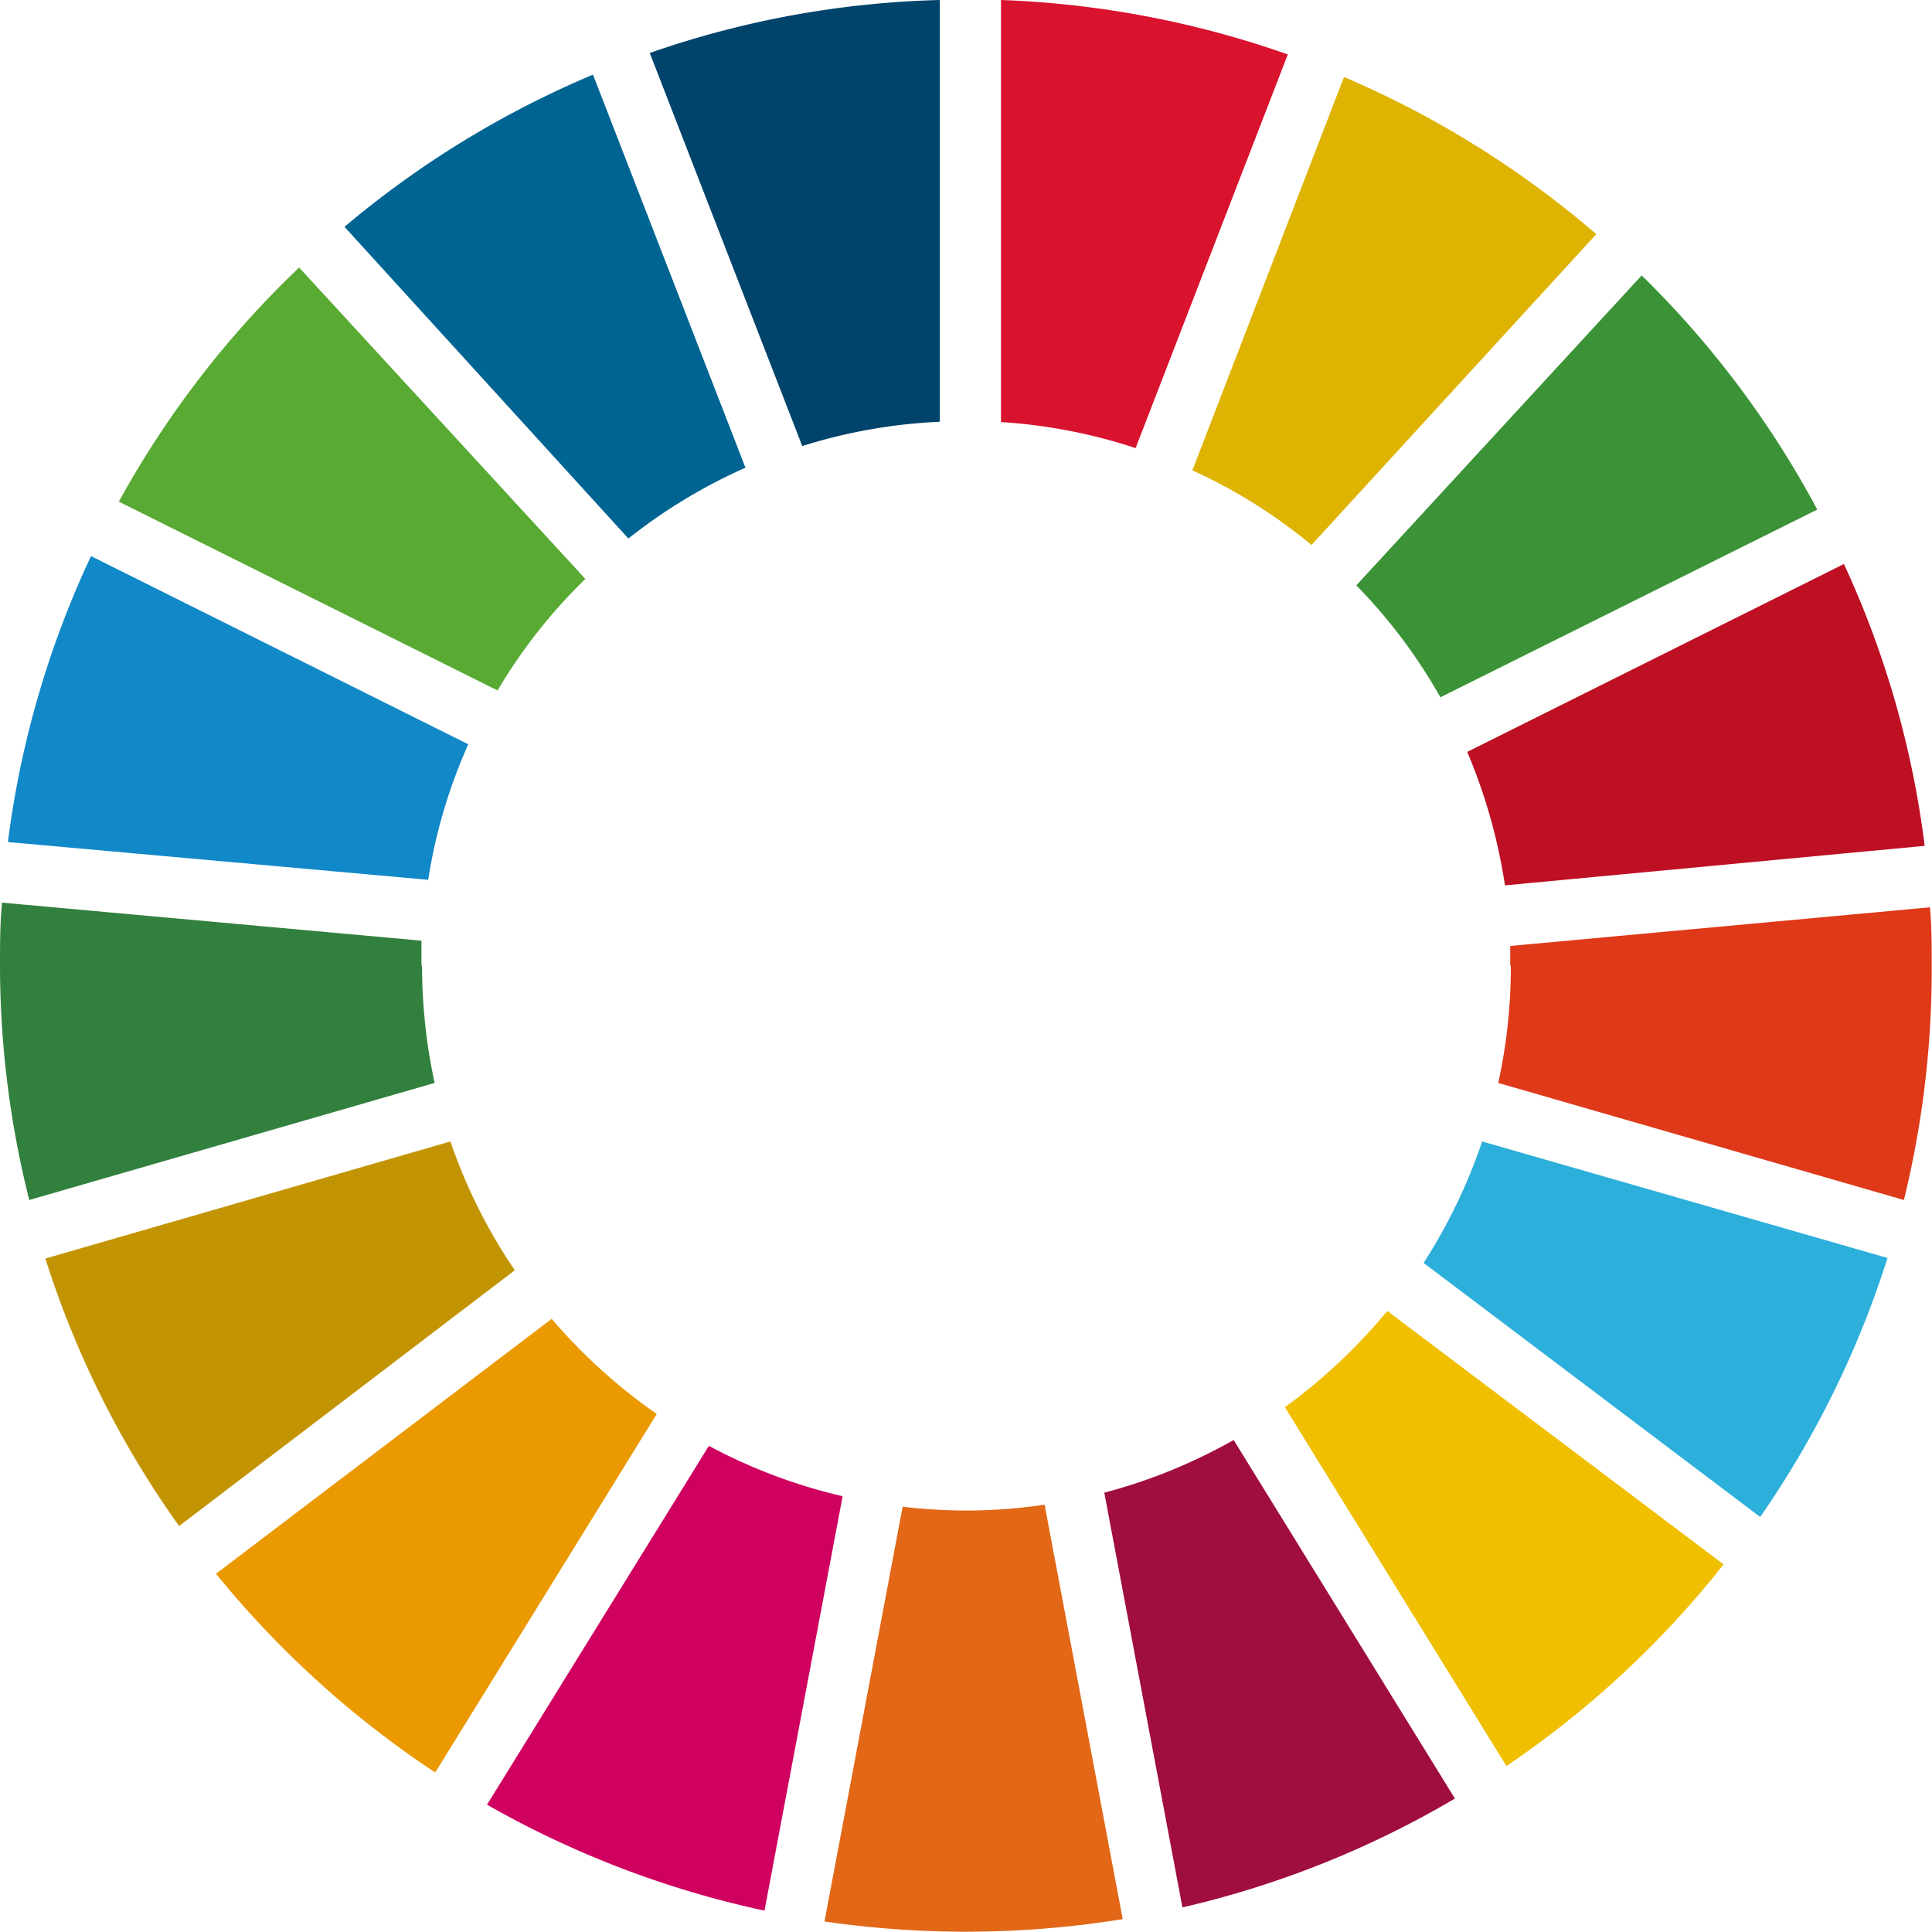
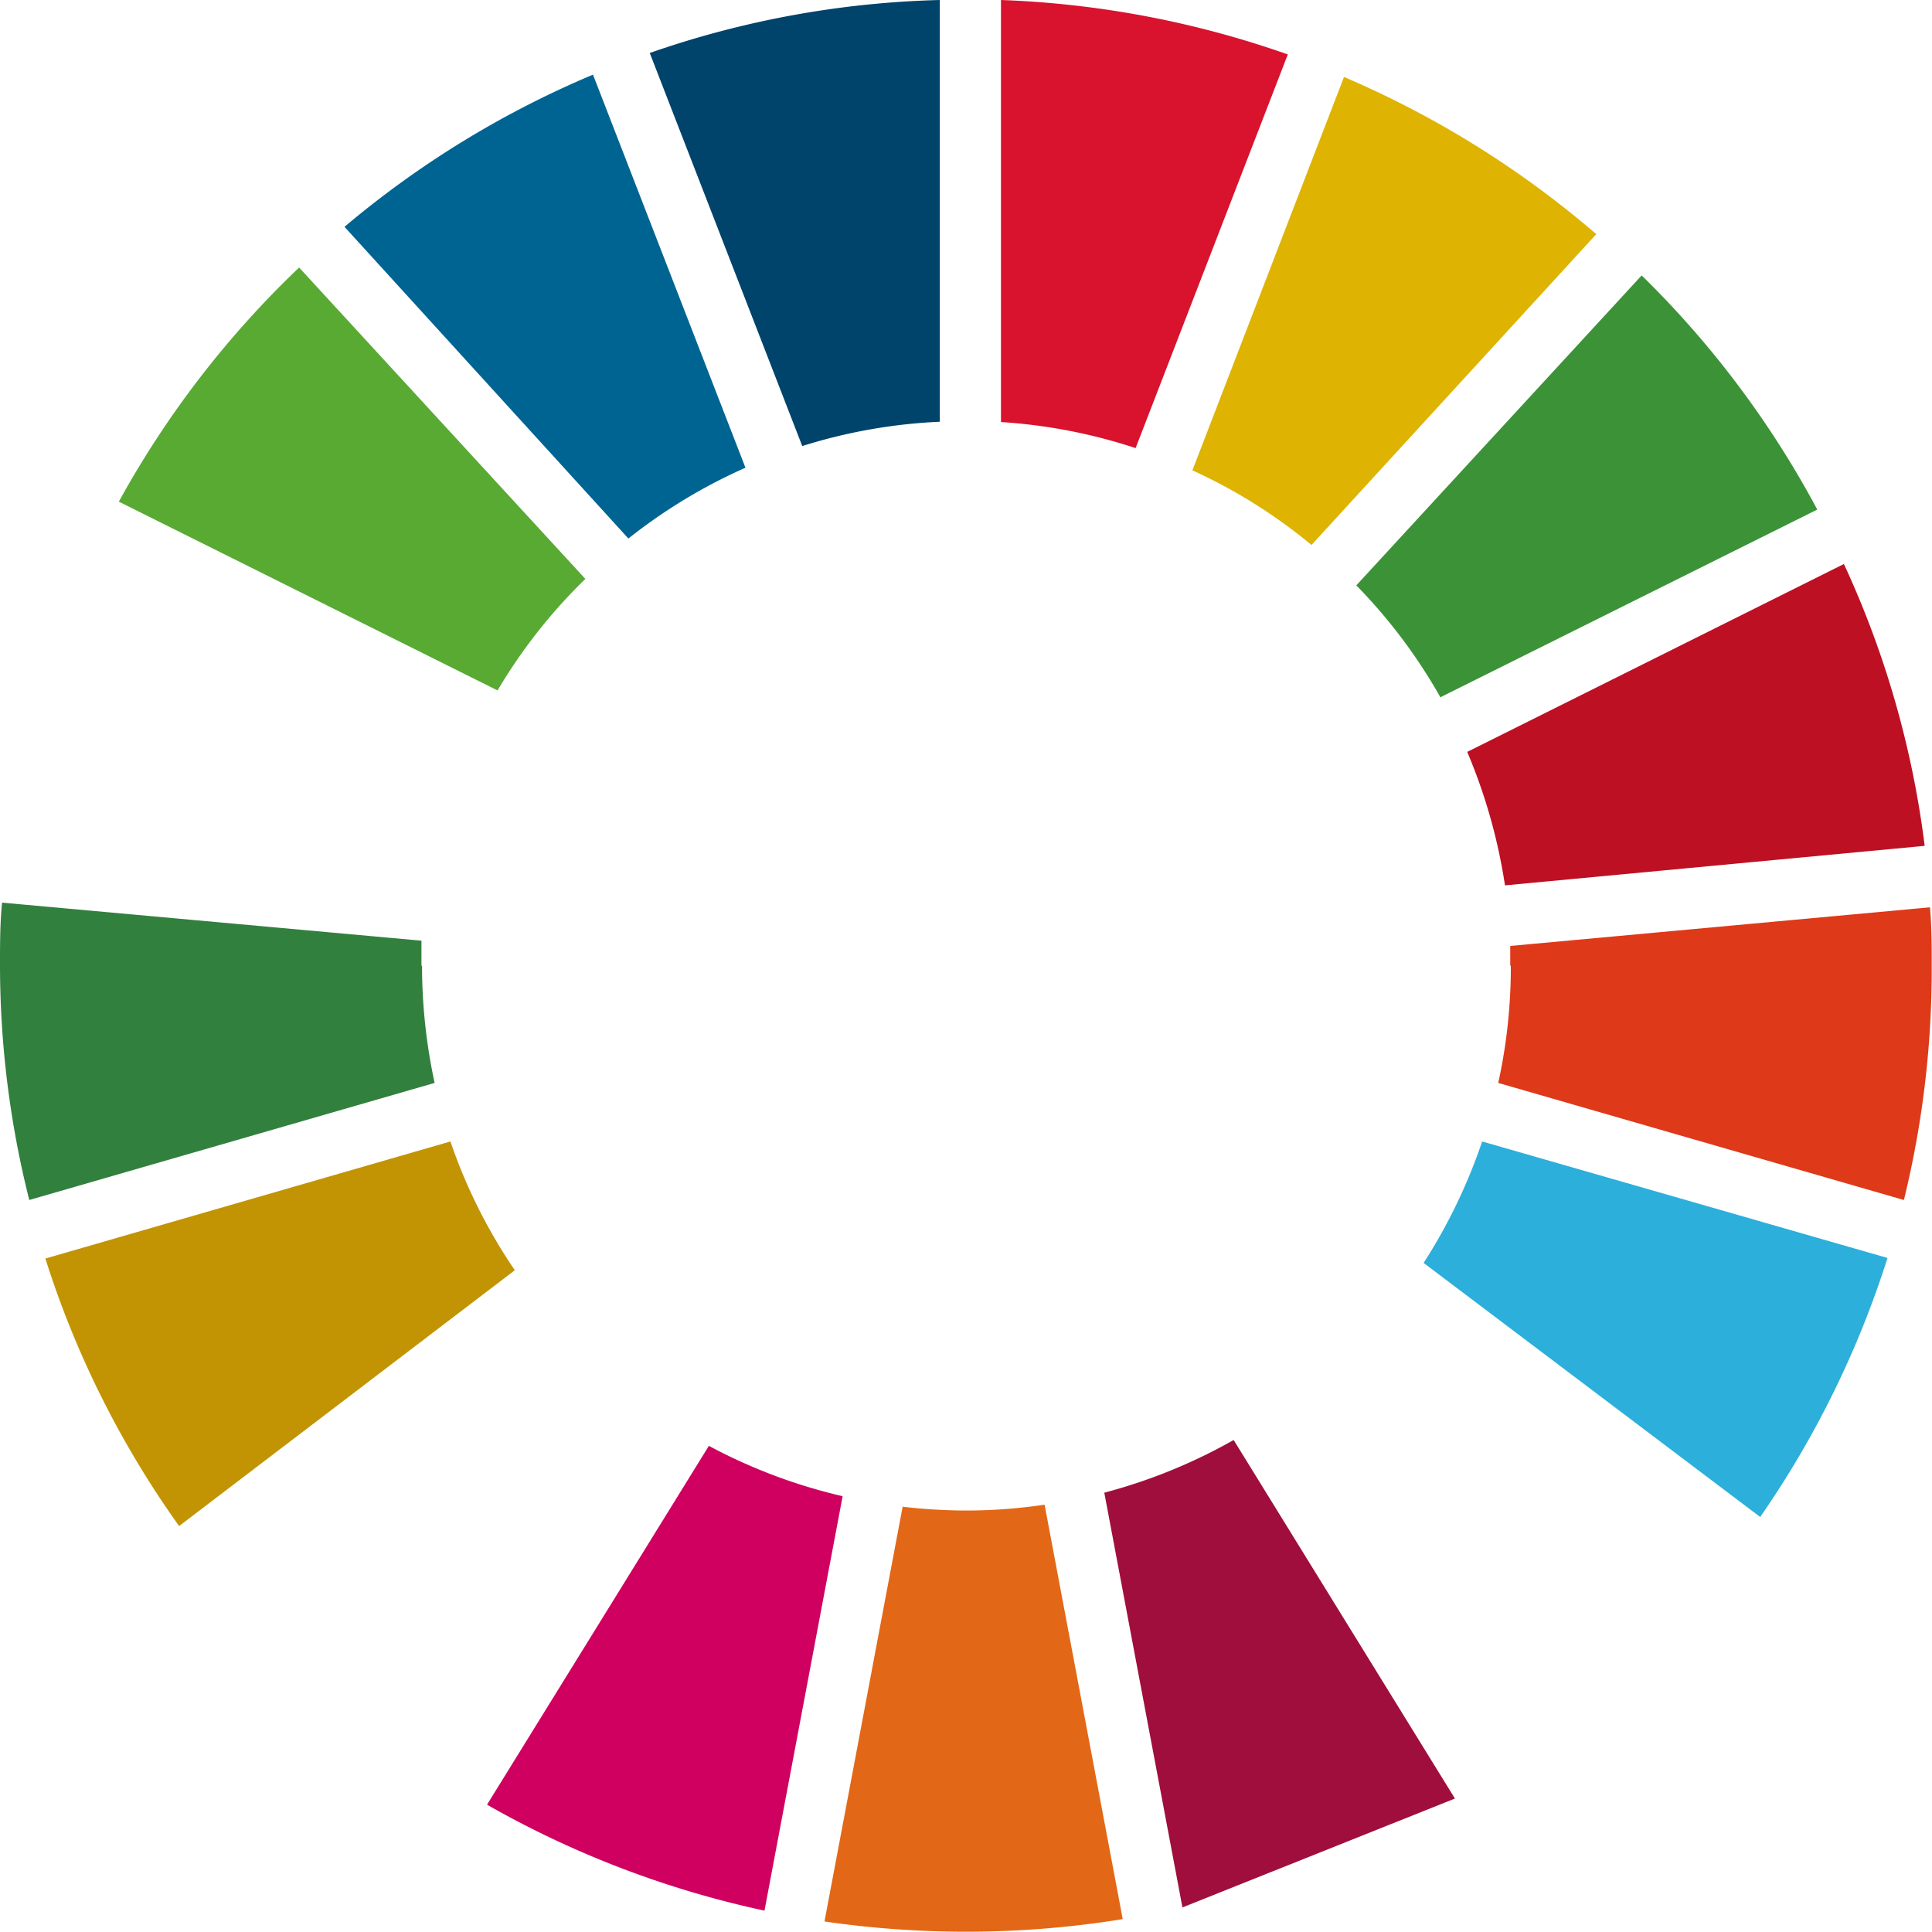
<svg xmlns="http://www.w3.org/2000/svg" viewBox="0 0 66.01 66">
  <defs>
    <style>.cls-1{fill:#58aa33;}.cls-2{fill:#deb302;}.cls-3{fill:#be1023;}.cls-4{fill:#3c9337;}.cls-5{fill:#32803e;}.cls-6{fill:#efbf00;}.cls-7{fill:#de3919;}.cls-8{fill:#eb9900;}.cls-9{fill:#1188c8;}.cls-10{fill:#9f0e3c;}.cls-11{fill:#2cafda;}.cls-12{fill:#e26717;}.cls-13{fill:#d9122e;}.cls-14{fill:#cf005f;}.cls-15{fill:#00436b;}.cls-16{fill:#c29403;}.cls-17{fill:#006493;}</style>
  </defs>
  <g id="レイヤー_2" data-name="レイヤー 2">
    <g id="レイヤー_2-2" data-name="レイヤー 2">
      <path class="cls-1" d="M17,23.59a18.28,18.28,0,0,1,3-3.81L10.22,9.14a33,33,0,0,0-6.16,8Z" />
      <path class="cls-2" d="M40.74,16.07a18.21,18.21,0,0,1,4.07,2.55L54.54,8a33.19,33.19,0,0,0-8.62-5.37Z" />
      <path class="cls-3" d="M63,19.27,50.13,25.69a18.94,18.94,0,0,1,1.29,4.56L65.76,28.9A32.46,32.46,0,0,0,63,19.27" />
      <path class="cls-4" d="M49.2,23.83l12.89-6.42a32.82,32.82,0,0,0-6-8L46.34,20a18.38,18.38,0,0,1,2.86,3.8" />
      <path class="cls-5" d="M14.4,33c0-.28,0-.58,0-.86L.07,30.84C0,31.55,0,32.27,0,33a32.87,32.87,0,0,0,1,8l13.85-4a18.88,18.88,0,0,1-.43-4" />
-       <path class="cls-6" d="M47.4,44.79a19.14,19.14,0,0,1-3.5,3.29l7.57,12.26a33.06,33.06,0,0,0,7.42-6.89Z" />
      <path class="cls-7" d="M51.62,33a18.41,18.41,0,0,1-.43,4l13.86,4A33.09,33.09,0,0,0,66,33c0-.67,0-1.35-.06-2L51.6,32.32c0,.23,0,.45,0,.67" />
-       <path class="cls-8" d="M18.85,45.06,7.38,53.77a33.38,33.38,0,0,0,7.49,6.79l7.57-12.25a18.79,18.79,0,0,1-3.59-3.25" />
-       <path class="cls-9" d="M14.63,30.06A18.08,18.08,0,0,1,16,25.43L3.11,19A32.68,32.68,0,0,0,.27,28.77Z" />
-       <path class="cls-10" d="M49.71,61.45,42.15,49.2A18.57,18.57,0,0,1,37.73,51L40.4,65.17a32.88,32.88,0,0,0,9.31-3.72" />
+       <path class="cls-10" d="M49.71,61.45,42.15,49.2A18.57,18.57,0,0,1,37.73,51L40.4,65.17" />
      <path class="cls-11" d="M50.64,39a18.73,18.73,0,0,1-2,4.15l11.5,8.68a33,33,0,0,0,4.35-8.85Z" />
      <path class="cls-12" d="M35.69,51.41a18.28,18.28,0,0,1-2.68.2,19.31,19.31,0,0,1-2.17-.13L28.17,65.65a33.56,33.56,0,0,0,10.19-.08Z" />
      <path class="cls-13" d="M34.2,14.42a18.38,18.38,0,0,1,4.6.89L44,1.86A33.06,33.06,0,0,0,34.2,0Z" />
      <path class="cls-14" d="M28.79,51.12a18.48,18.48,0,0,1-4.57-1.72L16.64,61.66a33.24,33.24,0,0,0,9.48,3.62Z" />
      <path class="cls-15" d="M27.41,15.24a18.31,18.31,0,0,1,4.7-.83V0A32.57,32.57,0,0,0,22.2,1.81Z" />
      <path class="cls-16" d="M17.59,43.4a18.3,18.3,0,0,1-2.2-4.4L1.55,43a32.63,32.63,0,0,0,4.57,9.14Z" />
      <path class="cls-17" d="M21.47,18.4a18.46,18.46,0,0,1,4-2.42L20.26,2.55a33,33,0,0,0-8.49,5.2Z" />
    </g>
  </g>
</svg>